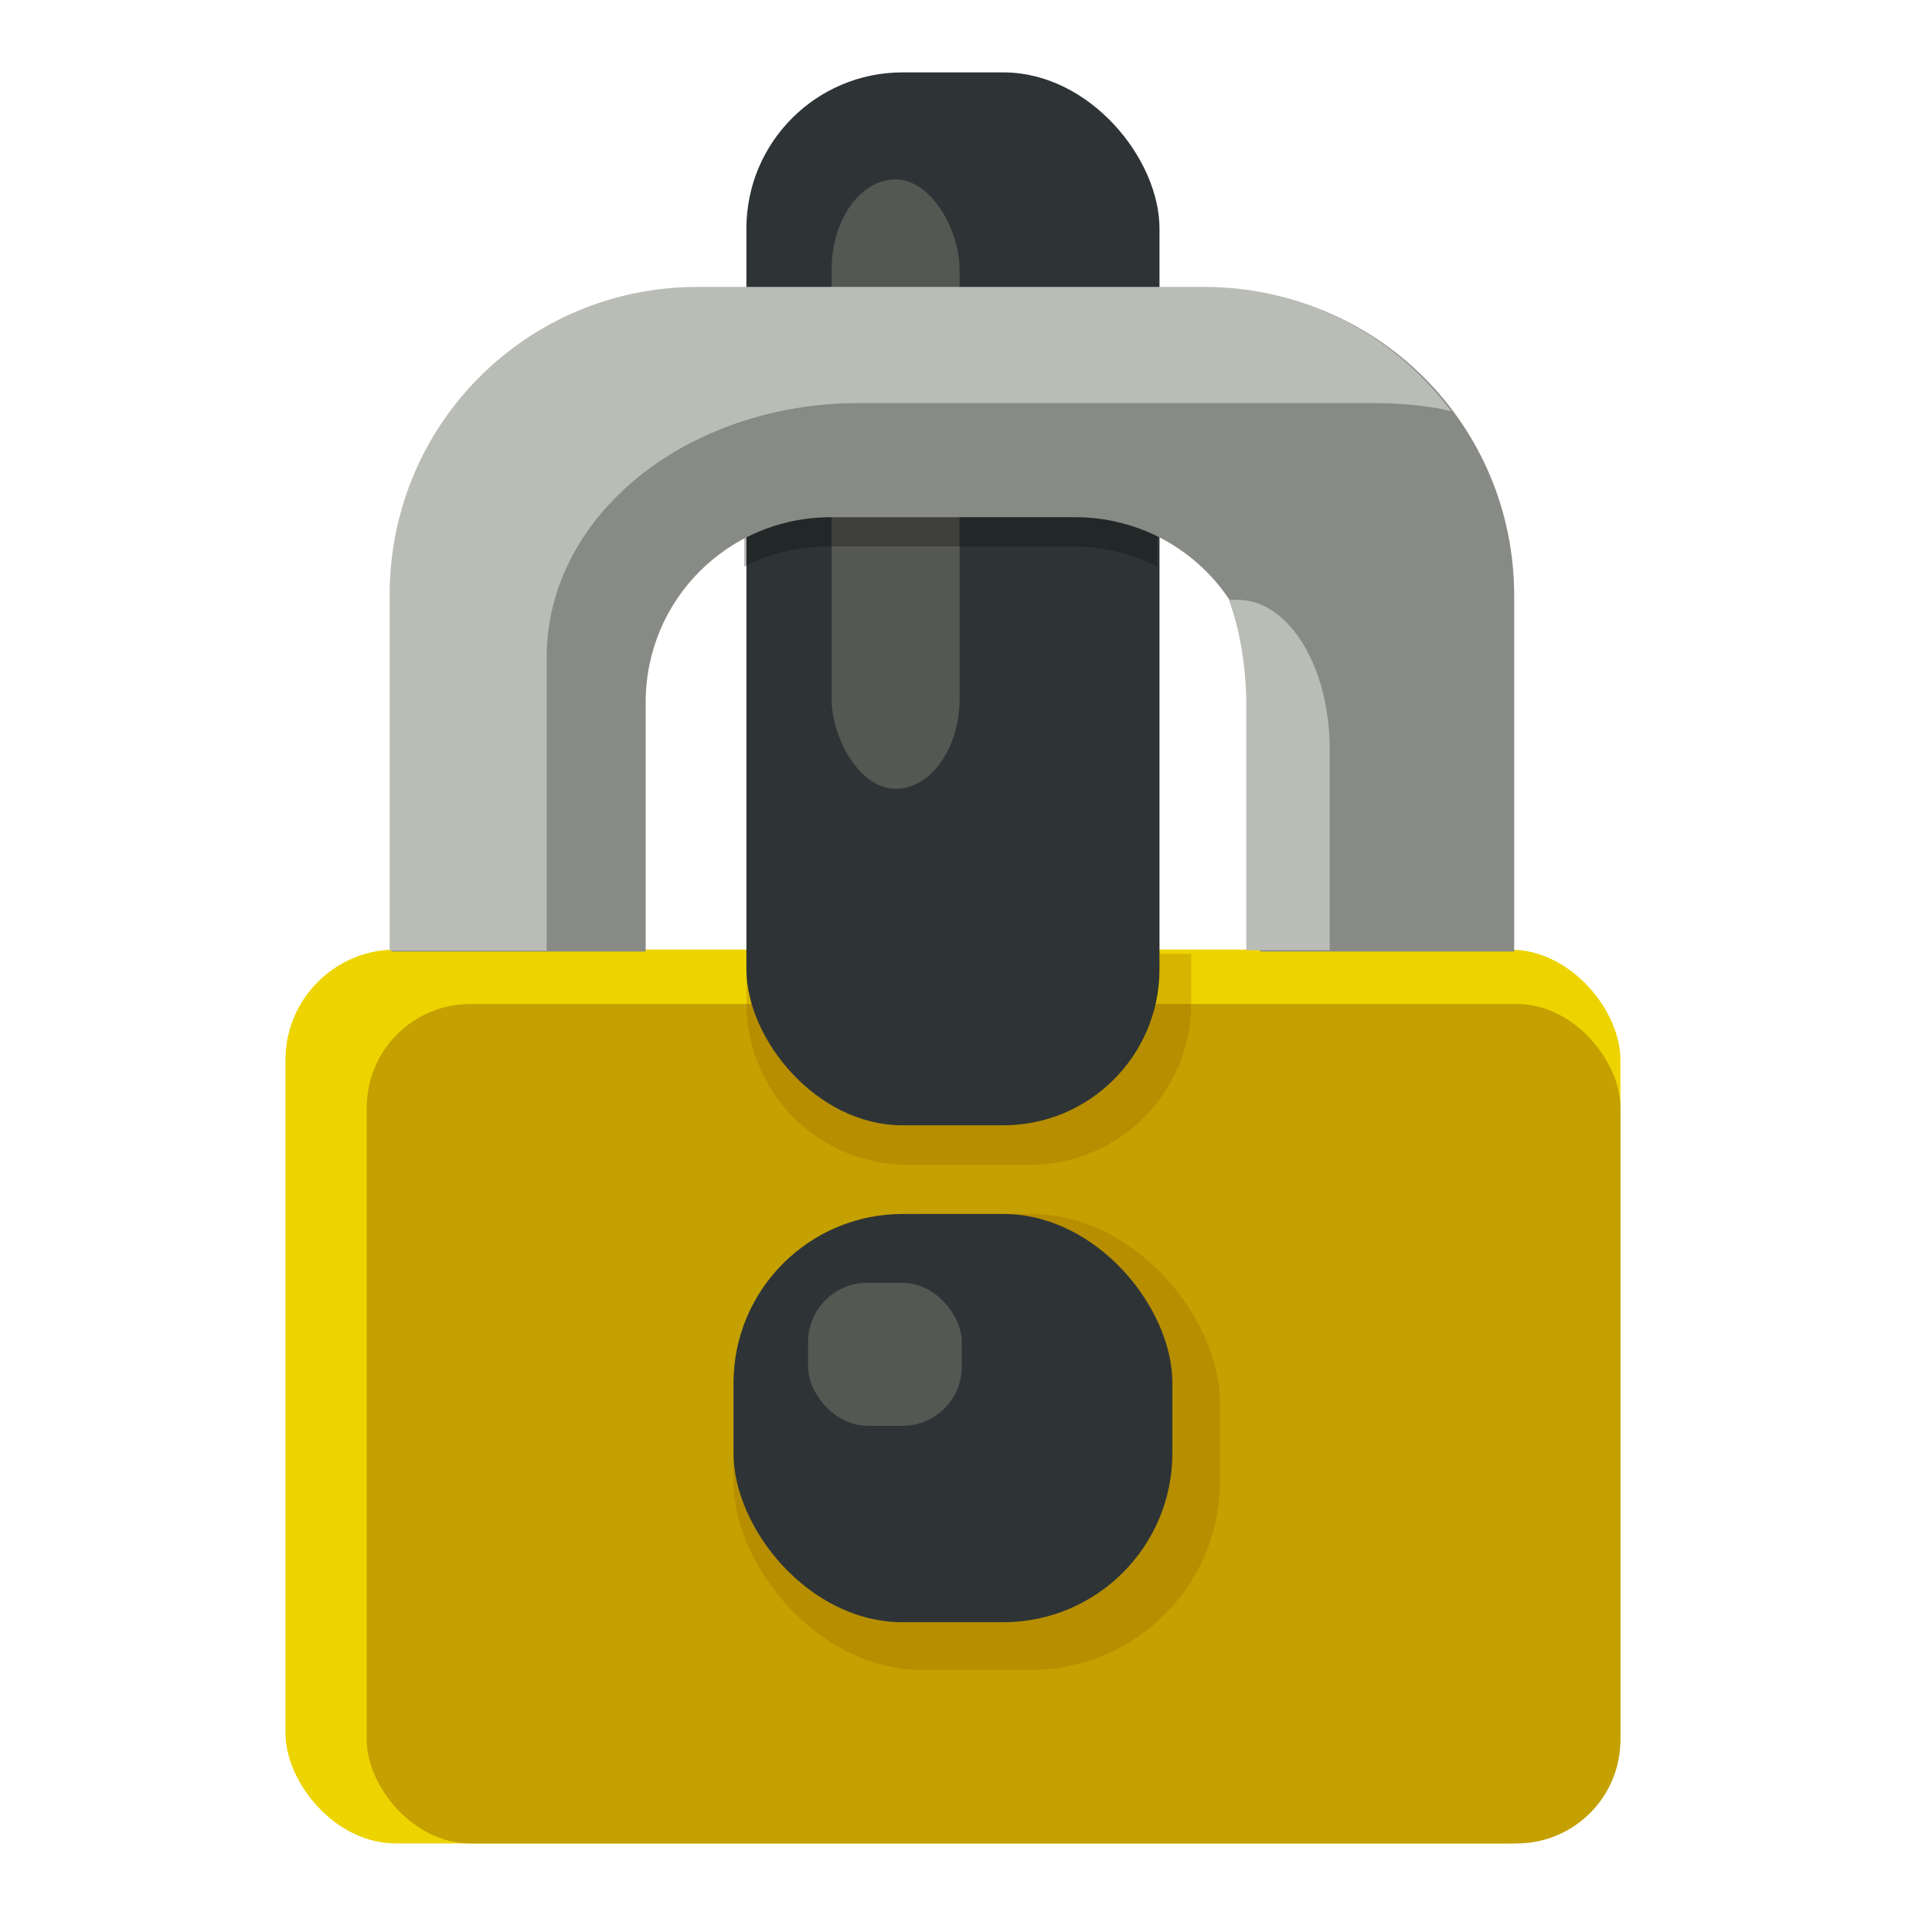
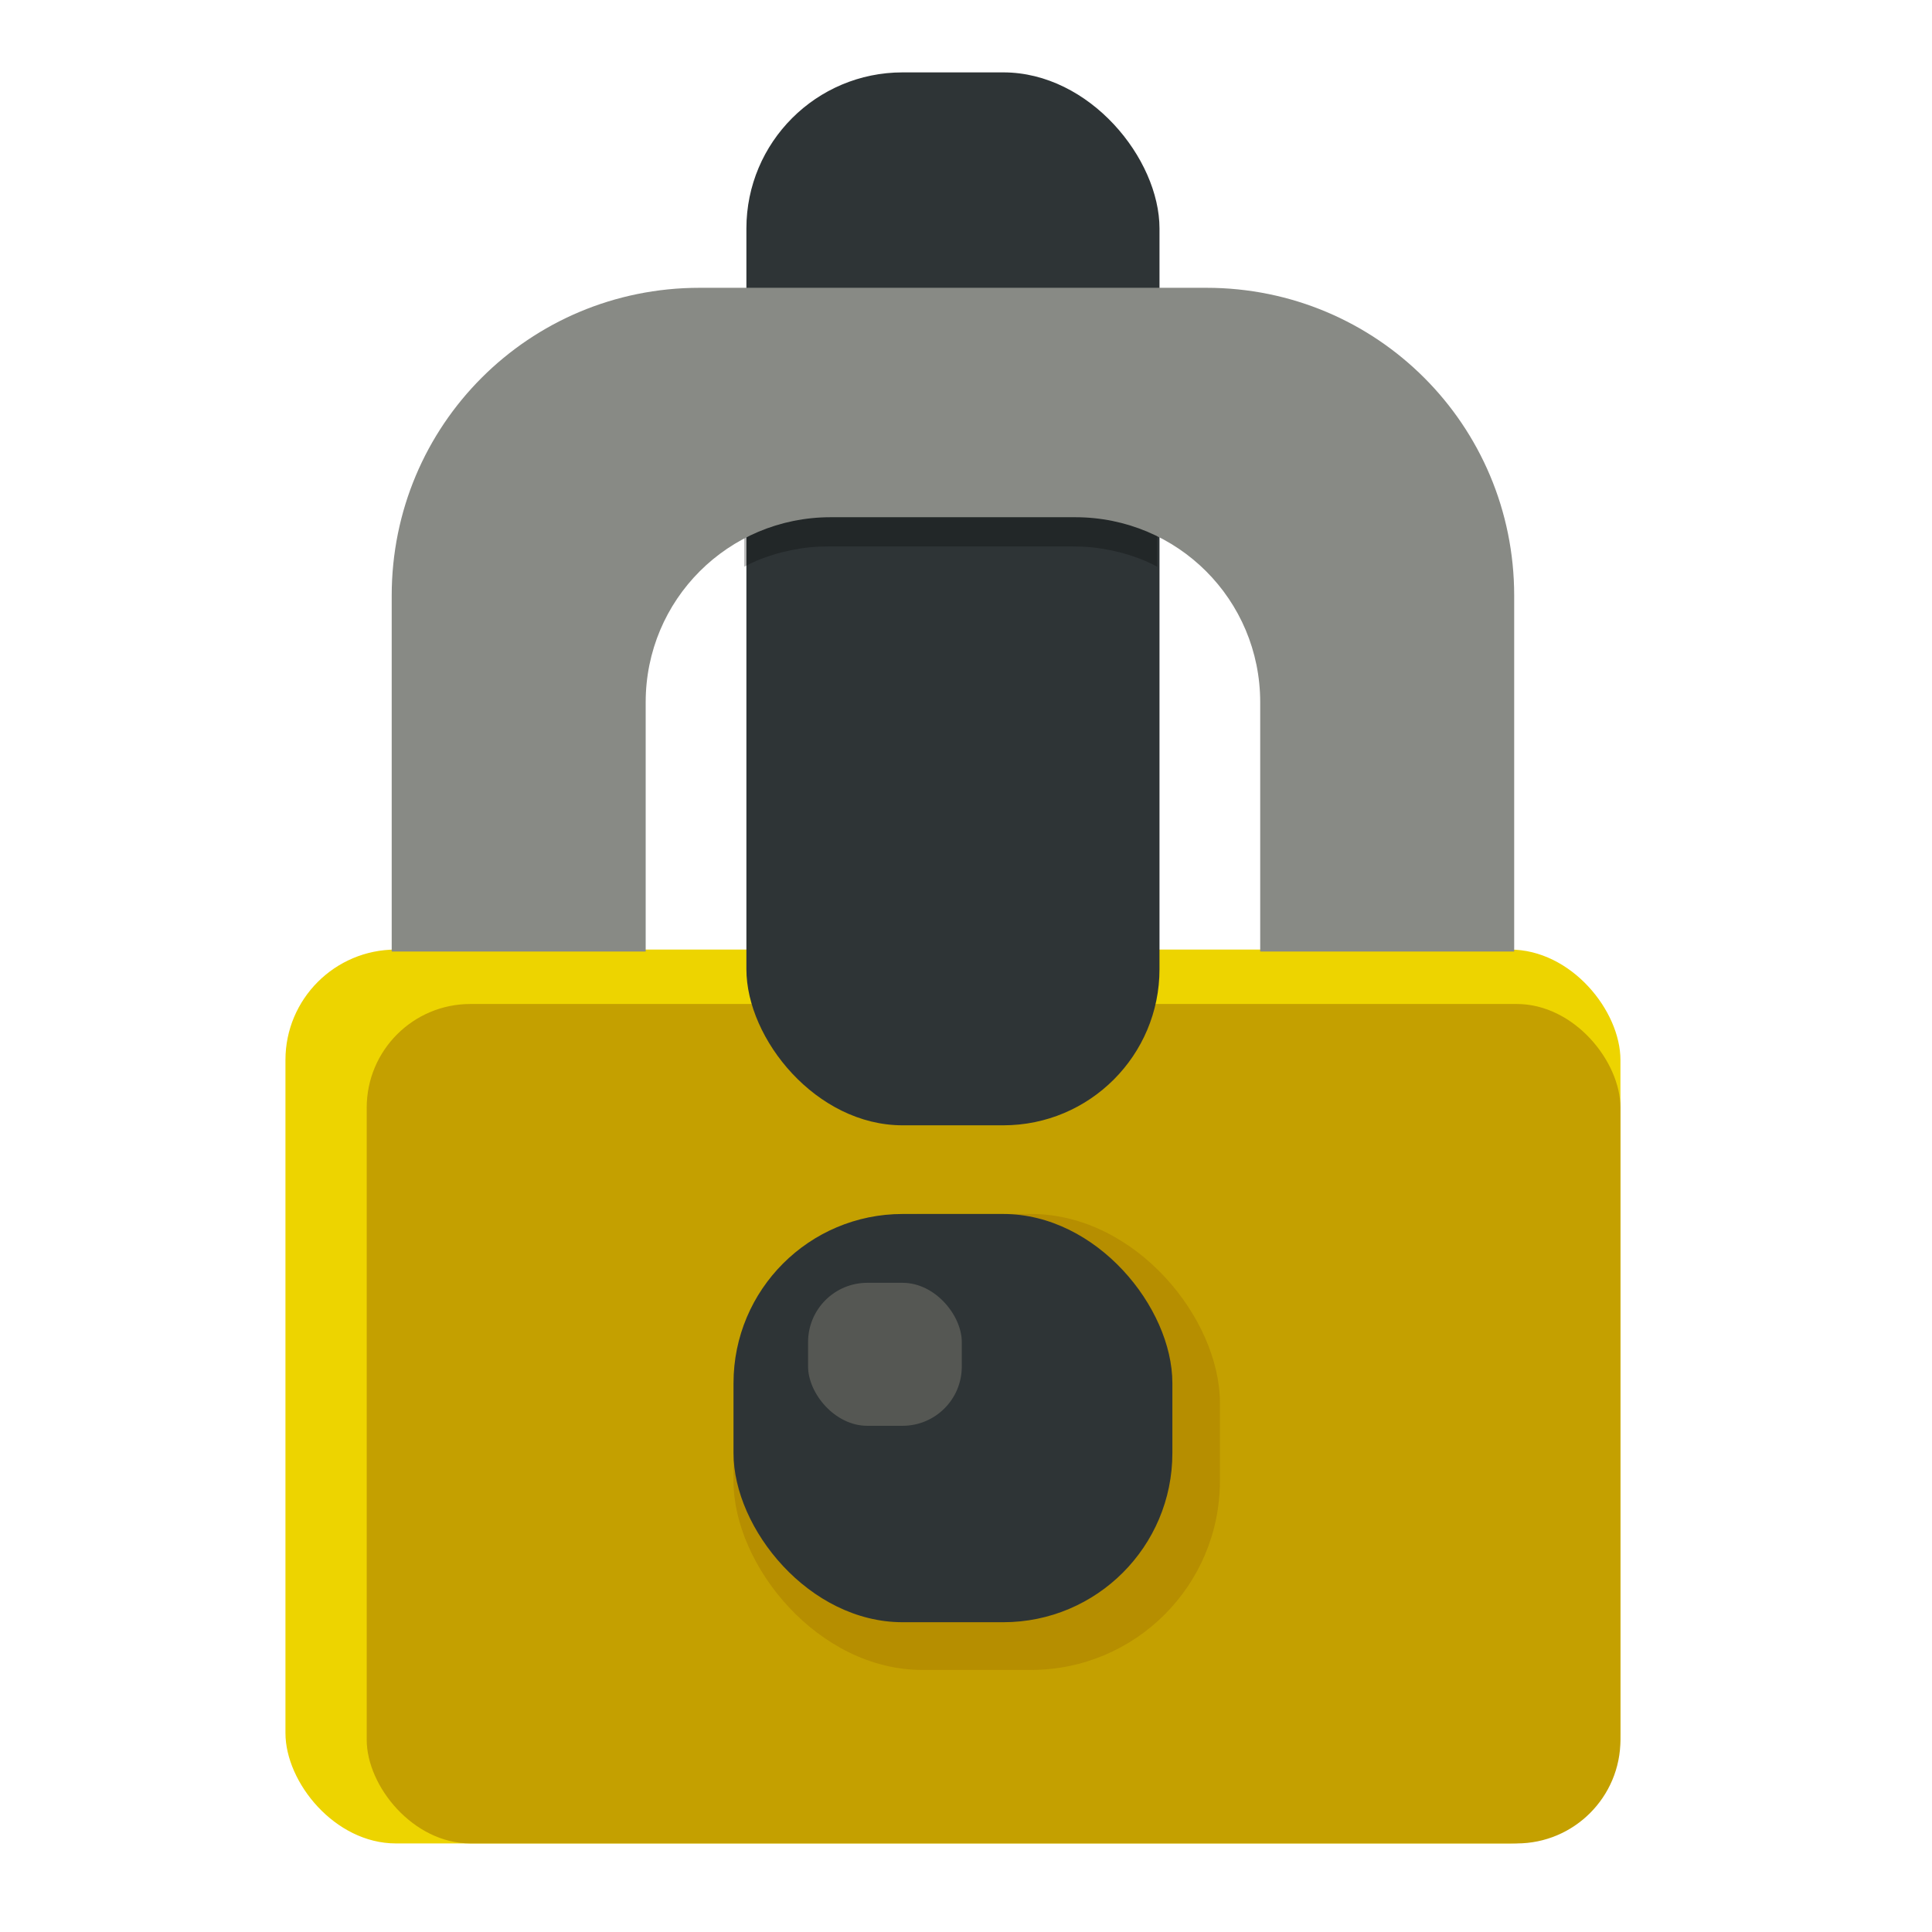
<svg xmlns="http://www.w3.org/2000/svg" xmlns:ns1="http://www.inkscape.org/namespaces/inkscape" xmlns:ns2="http://sodipodi.sourceforge.net/DTD/sodipodi-0.dtd" width="128" height="128" id="svg2" version="1.1" ns1:version="0.47+devel r" ns2:docname="padlock.svg" ns1:export-filename="/home/oskar/padlock.png" ns1:export-xdpi="38.669998" ns1:export-ydpi="38.669998">
  <defs id="defs4" />
  <ns2:namedview id="base" pagecolor="#ffffff" bordercolor="#666666" borderopacity="1.0" ns1:pageopacity="0.0" ns1:pageshadow="2" ns1:zoom="0.5" ns1:cx="546.29595" ns1:cy="-84.29551" ns1:document-units="px" ns1:current-layer="layer1" showgrid="false" ns1:window-width="1280" ns1:window-height="748" ns1:window-x="0" ns1:window-y="25" ns1:window-maximized="1" width="49px" showborder="true" ns1:showpageshadow="false" />
  <g ns1:label="Layer 1" ns1:groupmode="layer" id="layer1" transform="translate(0,-924.362)">
    <g id="g3852" transform="matrix(0.19,0,0,0.19,23.677,751.584)">
      <rect ns1:export-ydpi="38.669998" ns1:export-xdpi="38.669998" ns1:export-filename="/home/oskar/rect2984.png" ry="38.502" y="1240.473" x="-25.079" height="311.686" width="465.506" id="rect2994" style="color:#000000;fill:#edd400;fill-opacity:1;fill-rule:nonzero;stroke:none;stroke-width:7;marker:none;visibility:visible;display:inline;overflow:visible;enable-background:accumulate" />
      <rect style="color:#000000;fill:#c4a000;fill-opacity:1;fill-rule:nonzero;stroke:none;stroke-width:7;marker:none;visibility:visible;display:inline;overflow:visible;enable-background:accumulate" id="rect3800" width="437.171" height="292.714" x="3.256" y="1259.446" ry="36.158" ns1:export-filename="/home/oskar/rect2984.png" ns1:export-xdpi="38.669998" ns1:export-ydpi="38.669998" />
-       <path ns1:connector-curvature="0" id="rect3808" d="m 135.656,1241.969 0,17.094 c 0,31.301 25.199,56.5 56.5,56.5 l 42.094,0 c 31.301,0 56.5,-25.199 56.5,-56.5 l 0,-17.094 -155.094,0 z" style="opacity:0.25;color:#000000;fill:#8f5902;fill-opacity:1;fill-rule:nonzero;stroke:none;stroke-width:9;marker:none;visibility:visible;display:inline;overflow:visible;enable-background:accumulate" />
      <rect ns1:export-ydpi="38.669998" ns1:export-xdpi="38.669998" ns1:export-filename="/home/oskar/rect2984.png" ry="54.451" y="934.599" x="135.65" height="367.151" width="144.048" id="rect2982" style="color:#000000;fill:#2e3436;fill-opacity:1;fill-rule:nonzero;stroke:none;stroke-width:9;marker:none;visibility:visible;display:inline;overflow:visible;enable-background:accumulate" />
-       <rect style="color:#000000;fill:#555753;fill-opacity:1;fill-rule:nonzero;stroke:none;stroke-width:9;marker:none;visibility:visible;display:inline;overflow:visible;enable-background:accumulate" id="rect3802" width="44.619" height="212.484" x="165.365" y="971.932" ry="31.513" ns1:export-filename="/home/oskar/rect2984.png" ns1:export-xdpi="38.669998" ns1:export-ydpi="38.669998" />
      <path ns1:connector-curvature="0" id="path3848" d="m 278.905,1019.898 -144.031,0 0,87.062 c 1.39,-0.71 2.772,-1.421 4.219,-2.031 1.93,-0.814 3.915,-1.53 5.938,-2.156 2.022,-0.626 4.084,-1.134 6.188,-1.562 2.103,-0.428 4.233,-0.781 6.406,-1 2.173,-0.22 4.392,-0.312 6.625,-0.312 l 85.281,0 c 2.233,0 4.42,0.093 6.594,0.312 2.173,0.219 4.334,0.572 6.438,1 2.103,0.428 4.165,0.936 6.188,1.562 2.022,0.626 4.007,1.342 5.938,2.156 1.447,0.61 2.829,1.321 4.219,2.031 l 0,-87.062 z" style="opacity:0.26;color:#000000;fill:#000000;fill-opacity:1;fill-rule:nonzero;stroke:none;stroke-width:9;marker:none;visibility:visible;display:inline;overflow:visible;enable-background:accumulate" />
      <path ns1:export-ydpi="38.669998" ns1:export-xdpi="38.669998" ns1:export-filename="/home/oskar/rect2984.png" ns1:connector-curvature="0" id="rect2986" d="m 119.315,1009.713 c -59.471,0 -107.344,47.873 -107.344,107.344 l 0,124.094 88.562,0 0,-86.938 c 0,-35.728 28.772,-64.5 64.5,-64.5 l 85.281,0 c 35.728,0 64.5,28.772 64.5,64.5 l 0,86.938 88.562,0 0,-124.094 c 0,-59.471 -47.872,-107.344 -107.344,-107.344 l -176.719,0 z" style="color:#000000;fill:#888a85;fill-opacity:1;fill-rule:nonzero;stroke:none;stroke-width:7;marker:none;visibility:visible;display:inline;overflow:visible;enable-background:accumulate" />
      <rect style="opacity:0.25;color:#000000;fill:#8f5902;fill-opacity:1;fill-rule:nonzero;stroke:none;stroke-width:9;marker:none;visibility:visible;display:inline;overflow:visible;enable-background:accumulate" id="rect3806" width="169.601" height="158.989" x="131.159" y="1332.67" ry="65.87" ns1:export-xdpi="38.669998" ns1:export-ydpi="38.669998" />
      <rect ns1:export-ydpi="38.669998" ns1:export-xdpi="38.669998" ry="58.977" y="1332.67" x="131.159" height="142.353" width="153.03" id="rect2984" style="color:#000000;fill:#2e3436;fill-opacity:1;fill-rule:nonzero;stroke:none;stroke-width:9;marker:none;visibility:visible;display:inline;overflow:visible;enable-background:accumulate" />
-       <path ns1:connector-curvature="0" id="path3798" d="m 339.047,1240.696 0,-70.133 c 0,-1.802 -0.059,-3.594 -0.168,-5.348 -0.109,-1.754 -0.277,-3.468 -0.49,-5.165 -0.213,-1.697 -0.469,-3.35 -0.781,-4.981 -0.311,-1.631 -0.667,-3.24 -1.071,-4.798 -0.405,-1.558 -0.854,-3.078 -1.347,-4.553 -0.493,-1.475 -1.032,-2.894 -1.607,-4.278 -0.575,-1.384 -1.2,-2.719 -1.852,-4.003 -0.653,-1.284 -1.342,-2.522 -2.066,-3.698 -0.725,-1.176 -1.474,-2.303 -2.265,-3.361 -0.791,-1.059 -1.627,-2.061 -2.48,-2.995 -0.853,-0.933 -1.724,-1.798 -2.633,-2.598 -0.909,-0.799 -1.857,-1.544 -2.817,-2.2 -0.96,-0.657 -1.933,-1.236 -2.939,-1.742 -1.006,-0.505 -2.031,-0.938 -3.077,-1.284 -1.046,-0.346 -2.118,-0.587 -3.199,-0.764 -1.081,-0.177 -2.181,-0.275 -3.291,-0.275 l -3.077,0 c 3.807,10.418 6.077,23.222 6.077,37.16 l 0,85.016 29.083,0 z" style="color:#000000;fill:#babdb6;fill-opacity:1;fill-rule:nonzero;stroke:none;stroke-width:7;marker:none;visibility:visible;display:inline;overflow:visible;enable-background:accumulate" />
-       <path ns1:connector-curvature="0" id="rect2986-5" d="m 118.601,1009.402 c -59.471,0 -107.344,47.872 -107.344,107.344 l 0,124.094 54.75,0 0,-102.375 c 0,-3.067 0.192,-6.109 0.562,-9.094 0.371,-2.985 0.933,-5.924 1.656,-8.812 0.723,-2.888 1.629,-5.723 2.688,-8.5 1.058,-2.777 2.281,-5.474 3.656,-8.125 1.375,-2.651 2.889,-5.24 4.562,-7.75 1.674,-2.51 3.483,-4.957 5.438,-7.312 1.954,-2.355 4.064,-4.627 6.281,-6.812 2.217,-2.185 4.538,-4.28 7,-6.281 2.462,-2.001 5.061,-3.917 7.75,-5.719 2.689,-1.802 5.477,-3.505 8.375,-5.094 2.898,-1.589 5.911,-3.046 9,-4.406 3.089,-1.36 6.27,-2.601 9.531,-3.719 3.262,-1.117 6.583,-2.109 10,-2.969 3.417,-0.86 6.915,-1.599 10.469,-2.188 3.554,-0.588 7.171,-1.042 10.844,-1.344 3.672,-0.301 7.414,-0.438 11.188,-0.438 l 179.406,0 c 3.773,0 7.484,0.136 11.156,0.438 3.672,0.301 7.29,0.756 10.844,1.344 1.709,0.283 3.353,0.716 5.031,1.062 -19.529,-26.284 -50.717,-43.344 -86.125,-43.344 l -176.719,0 z" style="color:#000000;fill:#babdb6;fill-opacity:1;fill-rule:nonzero;stroke:none;stroke-width:7;marker:none;visibility:visible;display:inline;overflow:visible;enable-background:accumulate" />
      <rect style="color:#000000;fill:#555753;fill-opacity:1;fill-rule:nonzero;stroke:none;stroke-width:9;marker:none;visibility:visible;display:inline;overflow:visible;enable-background:accumulate" id="rect3804" width="53.601" height="49.862" x="157.159" y="1356.67" ry="20.658" ns1:export-xdpi="38.669998" ns1:export-ydpi="38.669998" />
    </g>
  </g>
</svg>